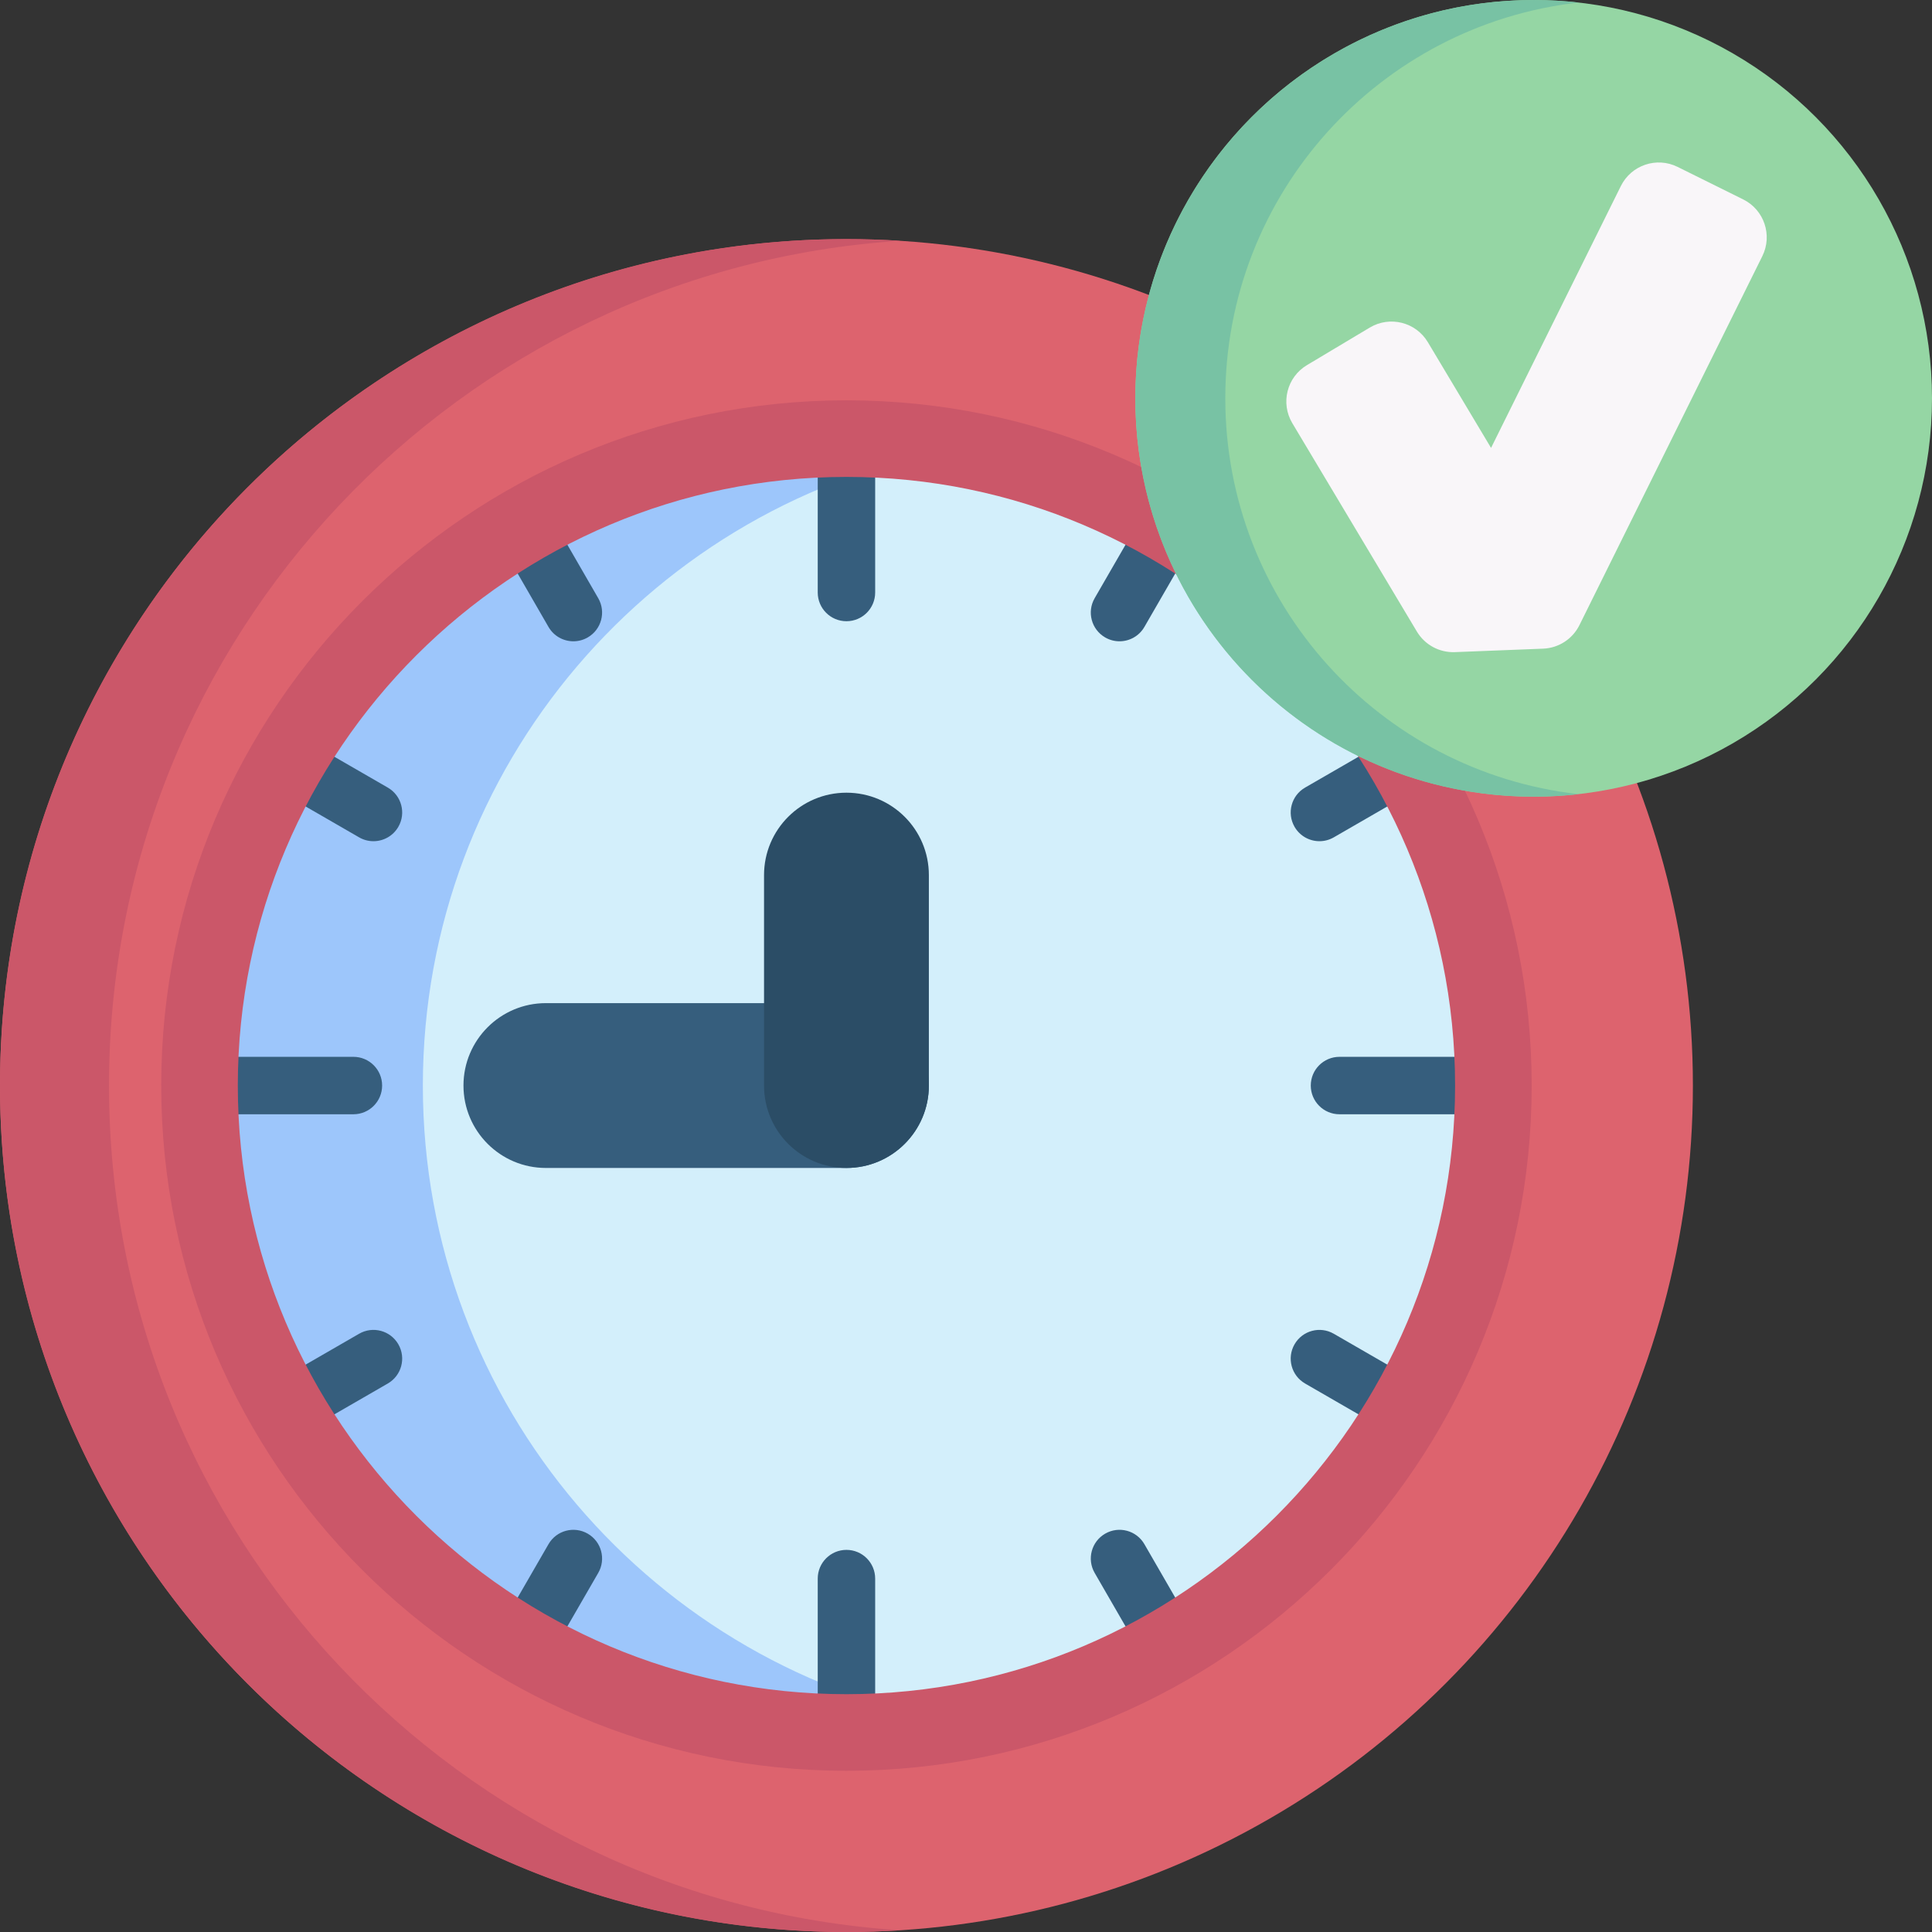
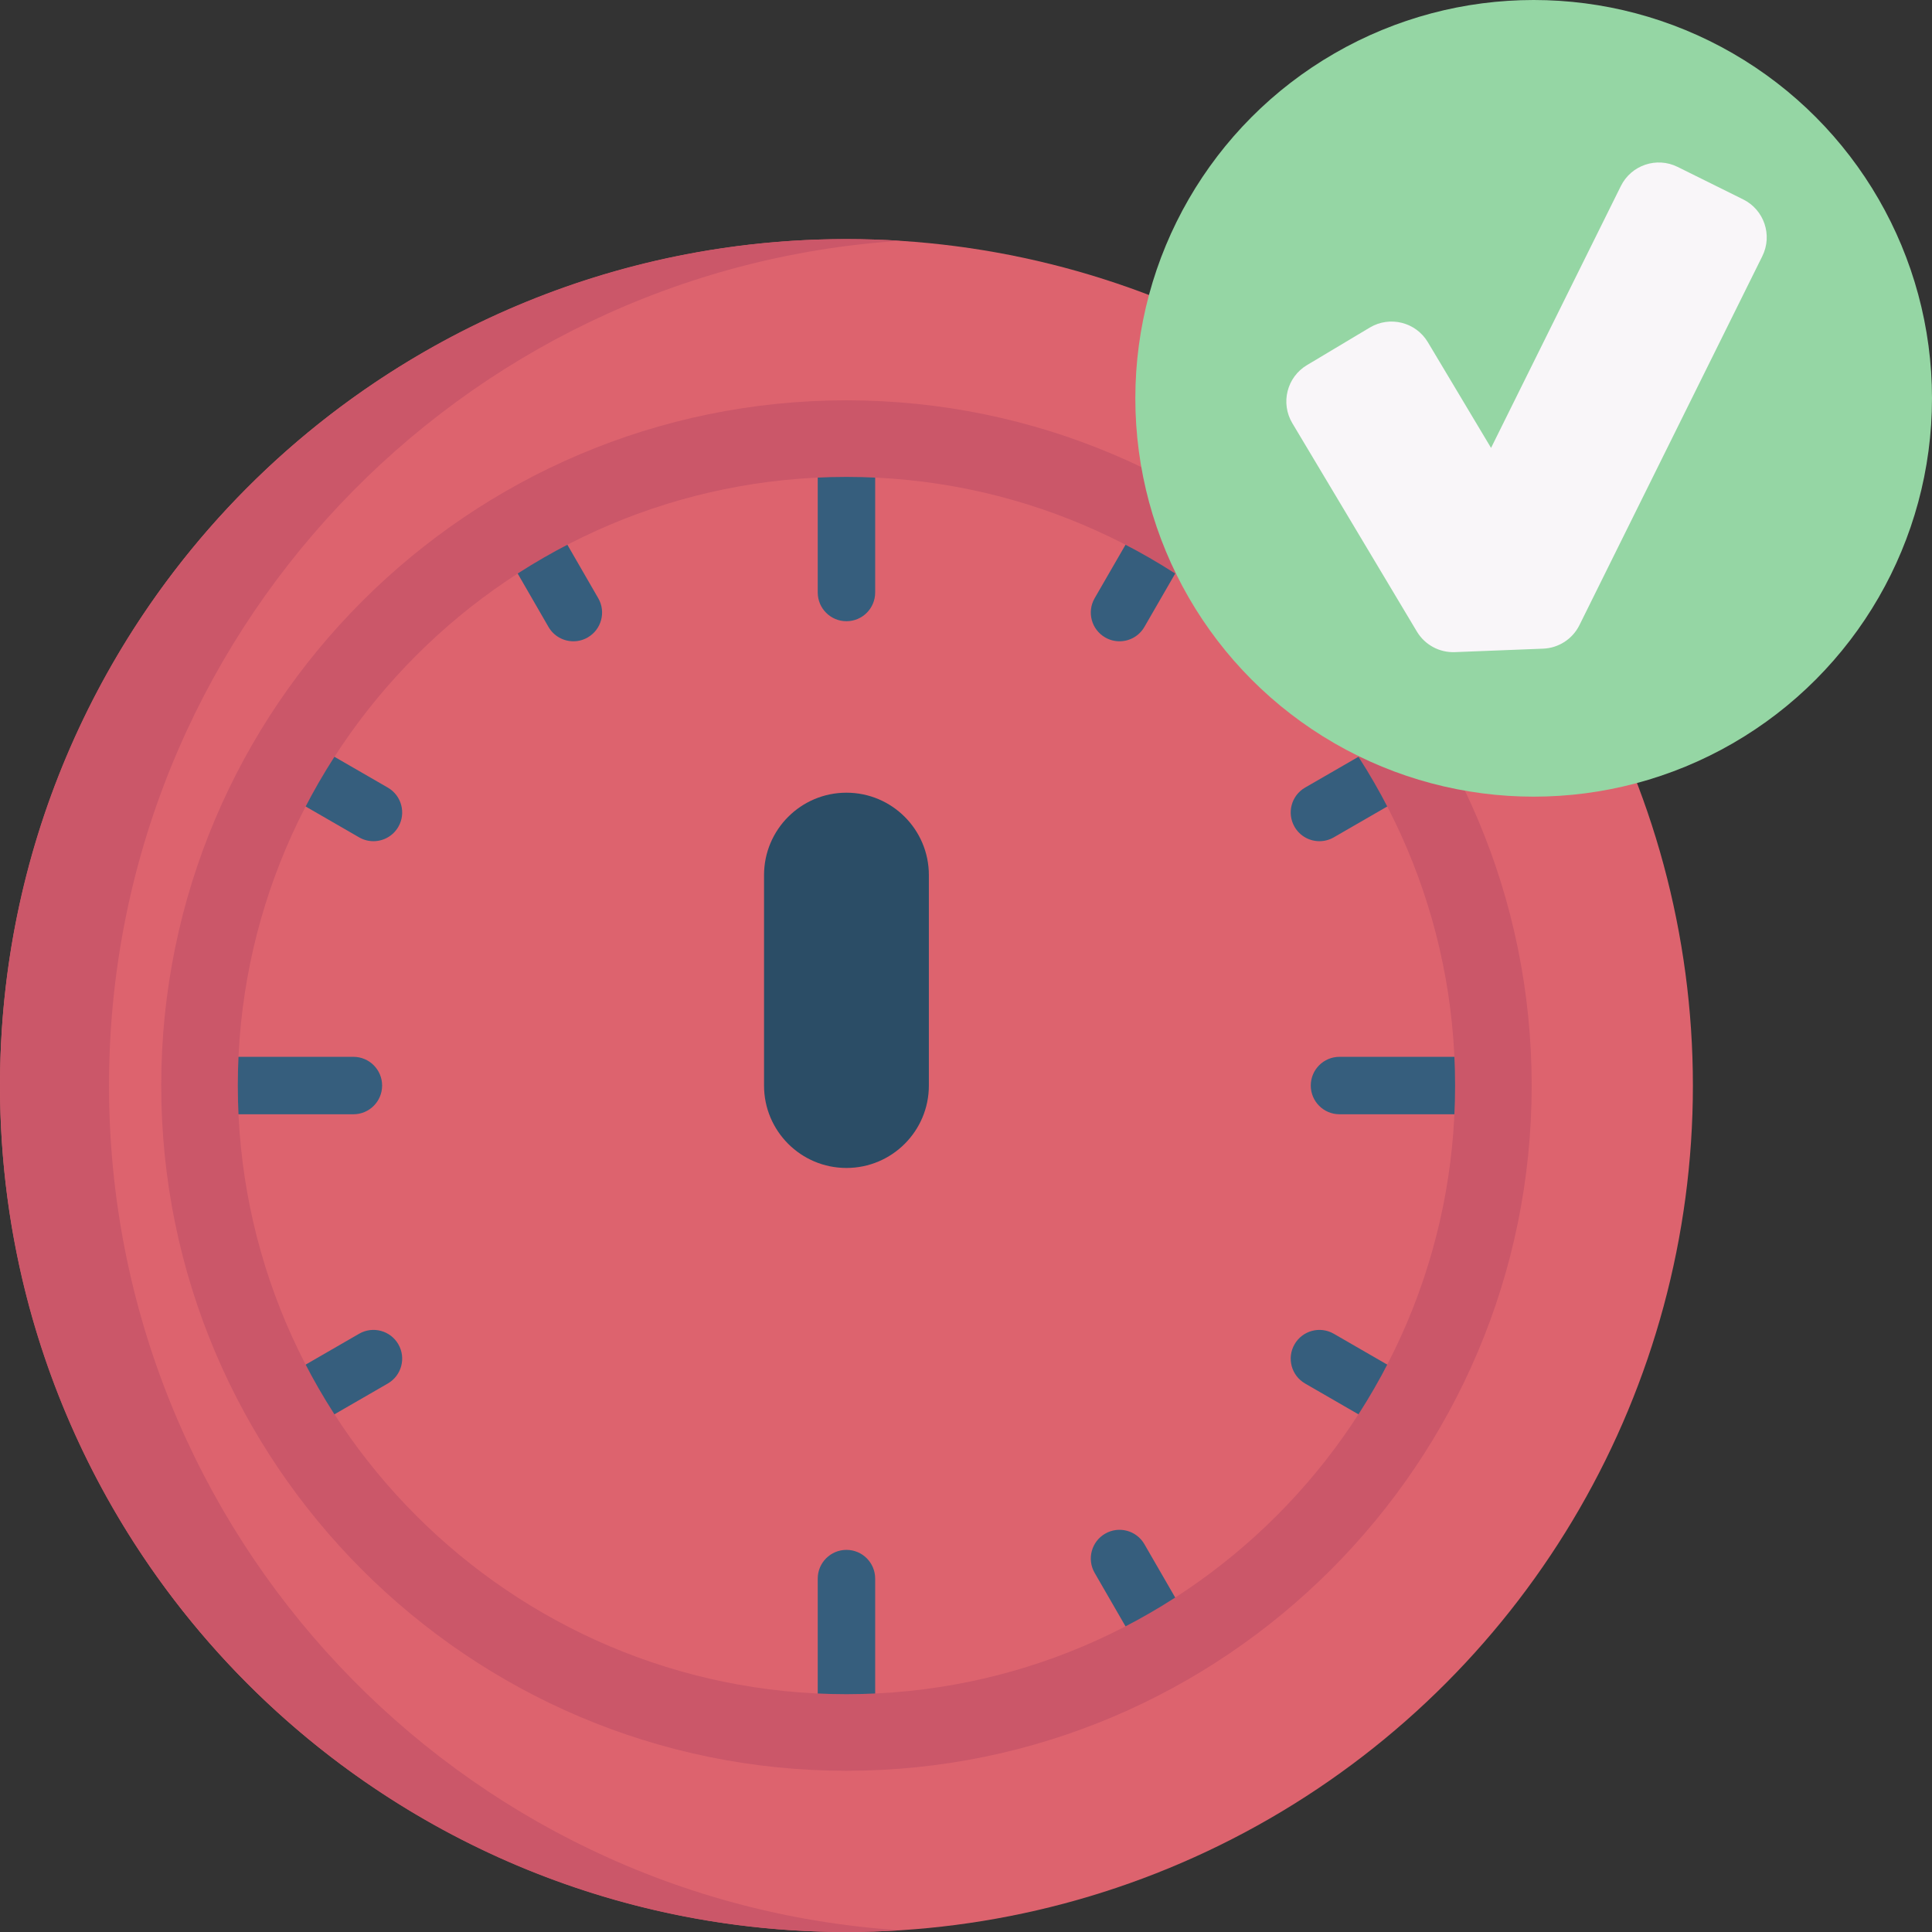
<svg xmlns="http://www.w3.org/2000/svg" id="Capa_1" enable-background="new 0 0 512 512" height="512" viewBox="0 0 512 512" width="512">
  <rect x="0" y="0" width="512" height="512" fill="#333333" stroke="none" />
  <g>
    <g>
      <circle cx="224.318" cy="287.682" fill="#dd636e" r="224.317" />
      <path d="m238.719 511.549c-4.761.291-9.566.451-14.4.451-123.895 0-224.319-100.438-224.319-224.318s100.424-224.319 224.319-224.319c4.834 0 9.639.16 14.4.451-117.139 7.485-209.831 104.851-209.831 223.868s92.692 216.383 209.831 223.867z" fill="#cb5769" />
-       <circle cx="224.318" cy="287.682" fill="#d3effb" r="171.444" />
-       <path d="m254.274 456.641c-9.493 1.645-19.264 2.49-29.223 2.49-94.687 0-171.449-76.763-171.449-171.449s76.763-171.449 171.449-171.449c9.959 0 19.729.844 29.223 2.49-80.752 13.862-142.212 84.232-142.212 168.959s61.46 155.098 142.212 168.959z" fill="#9dc6fb" />
-       <path d="m224.318 309.522h-79.652c-12.062 0-21.841-9.779-21.841-21.841s9.779-21.841 21.841-21.841h79.652c12.062 0 21.841 9.779 21.841 21.841-.001 12.063-9.779 21.841-21.841 21.841z" fill="#365e7d" />
      <path d="m224.318 309.522c-12.062 0-21.841-9.779-21.841-21.841v-55.768c0-12.062 9.779-21.841 21.841-21.841s21.841 9.779 21.841 21.841v55.768c-.001 12.063-9.779 21.841-21.841 21.841z" fill="#2b4d66" />
      <g fill="#365e7d">
        <g>
          <path d="m224.318 164.63c-4.204 0-7.611-3.408-7.611-7.611v-34.348c0-4.204 3.408-7.611 7.611-7.611 4.204 0 7.611 3.408 7.611 7.611v34.348c0 4.204-3.408 7.611-7.611 7.611z" />
          <path d="m224.318 460.304c-4.204 0-7.611-3.408-7.611-7.612v-34.347c0-4.204 3.408-7.612 7.611-7.612 4.204 0 7.611 3.408 7.611 7.612v34.347c0 4.204-3.408 7.612-7.611 7.612z" />
        </g>
        <g>
          <path d="m389.329 295.293h-34.348c-4.204 0-7.612-3.408-7.612-7.612s3.408-7.611 7.612-7.611h34.348c4.204 0 7.611 3.408 7.611 7.611 0 4.205-3.408 7.612-7.611 7.612z" />
          <path d="m93.655 295.293h-34.348c-4.204 0-7.611-3.408-7.611-7.612s3.408-7.611 7.611-7.611h34.348c4.204 0 7.611 3.408 7.611 7.611.001 4.205-3.407 7.612-7.611 7.612z" />
        </g>
        <g>
          <path d="m349.671 222.926c-2.63 0-5.189-1.365-6.599-3.807-2.102-3.641-.854-8.296 2.786-10.397l17.558-10.137c3.641-2.103 8.295-.855 10.397 2.786s.854 8.296-2.786 10.397l-17.558 10.137c-1.198.692-2.507 1.021-3.798 1.021z" />
          <path d="m81.421 377.8c-2.63 0-5.189-1.365-6.599-3.807-2.102-3.64-.855-8.296 2.786-10.397l17.558-10.137c3.64-2.102 8.296-.855 10.397 2.786 2.102 3.64.855 8.295-2.786 10.397l-17.557 10.137c-1.199.692-2.507 1.021-3.799 1.021z" />
        </g>
        <g>
          <path d="m296.679 169.949c-1.291 0-2.6-.329-3.799-1.021-3.64-2.102-4.888-6.757-2.786-10.397l10.137-17.558c2.102-3.64 6.757-4.889 10.397-2.786 3.64 2.102 4.888 6.757 2.786 10.397l-10.137 17.558c-1.409 2.441-3.967 3.807-6.598 3.807z" />
-           <path d="m141.806 438.198c-1.291 0-2.6-.329-3.799-1.021-3.64-2.102-4.888-6.757-2.786-10.397l10.137-17.558c2.102-3.64 6.757-4.888 10.397-2.786s4.888 6.757 2.786 10.397l-10.137 17.558c-1.409 2.442-3.968 3.807-6.598 3.807z" />
        </g>
        <g>
          <path d="m151.956 169.949c-2.63 0-5.189-1.365-6.599-3.807l-10.137-17.558c-2.102-3.641-.854-8.296 2.786-10.397 3.64-2.102 8.296-.855 10.397 2.786l10.137 17.558c2.102 3.641.854 8.296-2.786 10.397-1.197.692-2.506 1.021-3.798 1.021z" />
          <path d="m306.83 438.198c-2.63 0-5.189-1.365-6.599-3.807l-10.137-17.558c-2.102-3.641-.854-8.296 2.786-10.397 3.641-2.102 8.295-.855 10.397 2.786l10.137 17.558c2.102 3.641.854 8.296-2.786 10.397-1.198.692-2.507 1.021-3.798 1.021z" />
        </g>
        <g>
          <path d="m98.965 222.926c-1.291 0-2.6-.329-3.799-1.021l-17.558-10.137c-3.64-2.102-4.888-6.757-2.786-10.397s6.757-4.889 10.397-2.786l17.558 10.137c3.64 2.102 4.888 6.757 2.786 10.397-1.409 2.441-3.967 3.807-6.598 3.807z" />
          <path d="m367.215 377.8c-1.291 0-2.6-.329-3.799-1.021l-17.558-10.137c-3.641-2.102-4.888-6.757-2.786-10.397 2.101-3.641 6.756-4.888 10.397-2.786l17.558 10.137c3.641 2.102 4.888 6.757 2.786 10.397-1.41 2.442-3.968 3.807-6.598 3.807z" />
        </g>
      </g>
      <path d="m224.318 469.275c-100.13 0-181.592-81.462-181.592-181.593s81.462-181.593 181.592-181.593 181.592 81.463 181.592 181.593-81.462 181.593-181.592 181.593zm0-342.888c-88.938 0-161.295 72.357-161.295 161.295s72.357 161.295 161.295 161.295c88.939 0 161.295-72.357 161.295-161.295s-72.357-161.295-161.295-161.295z" fill="#cb5769" />
    </g>
    <g>
      <circle cx="406.437" cy="105.562" fill="#95d6a4" r="105.562" />
-       <path d="m418.363 210.464c-3.908.444-7.893.666-11.92.666-58.304 0-105.567-47.263-105.567-105.567 0-58.296 47.263-105.559 105.567-105.559 4.028 0 8.012.222 11.92.666-52.69 5.922-93.647 50.625-93.647 104.893 0 54.276 40.957 98.979 93.647 104.901z" fill="#78c2a4" />
      <path d="m375.485 167.364-33.004-55.211c-3.18-5.32-1.446-12.211 3.875-15.391l16.65-9.953c5.32-3.18 12.211-1.446 15.391 3.875l16.748 28.017 34.4-69.399c2.753-5.553 9.486-7.824 15.04-5.071l17.379 8.615c5.553 2.753 7.824 9.486 5.071 15.04l-48.471 97.785c-1.824 3.679-5.511 6.069-9.614 6.23l-23.39.92c-4.104.16-7.968-1.933-10.075-5.457z" fill="#f9f6f9" />
    </g>
  </g>
</svg>